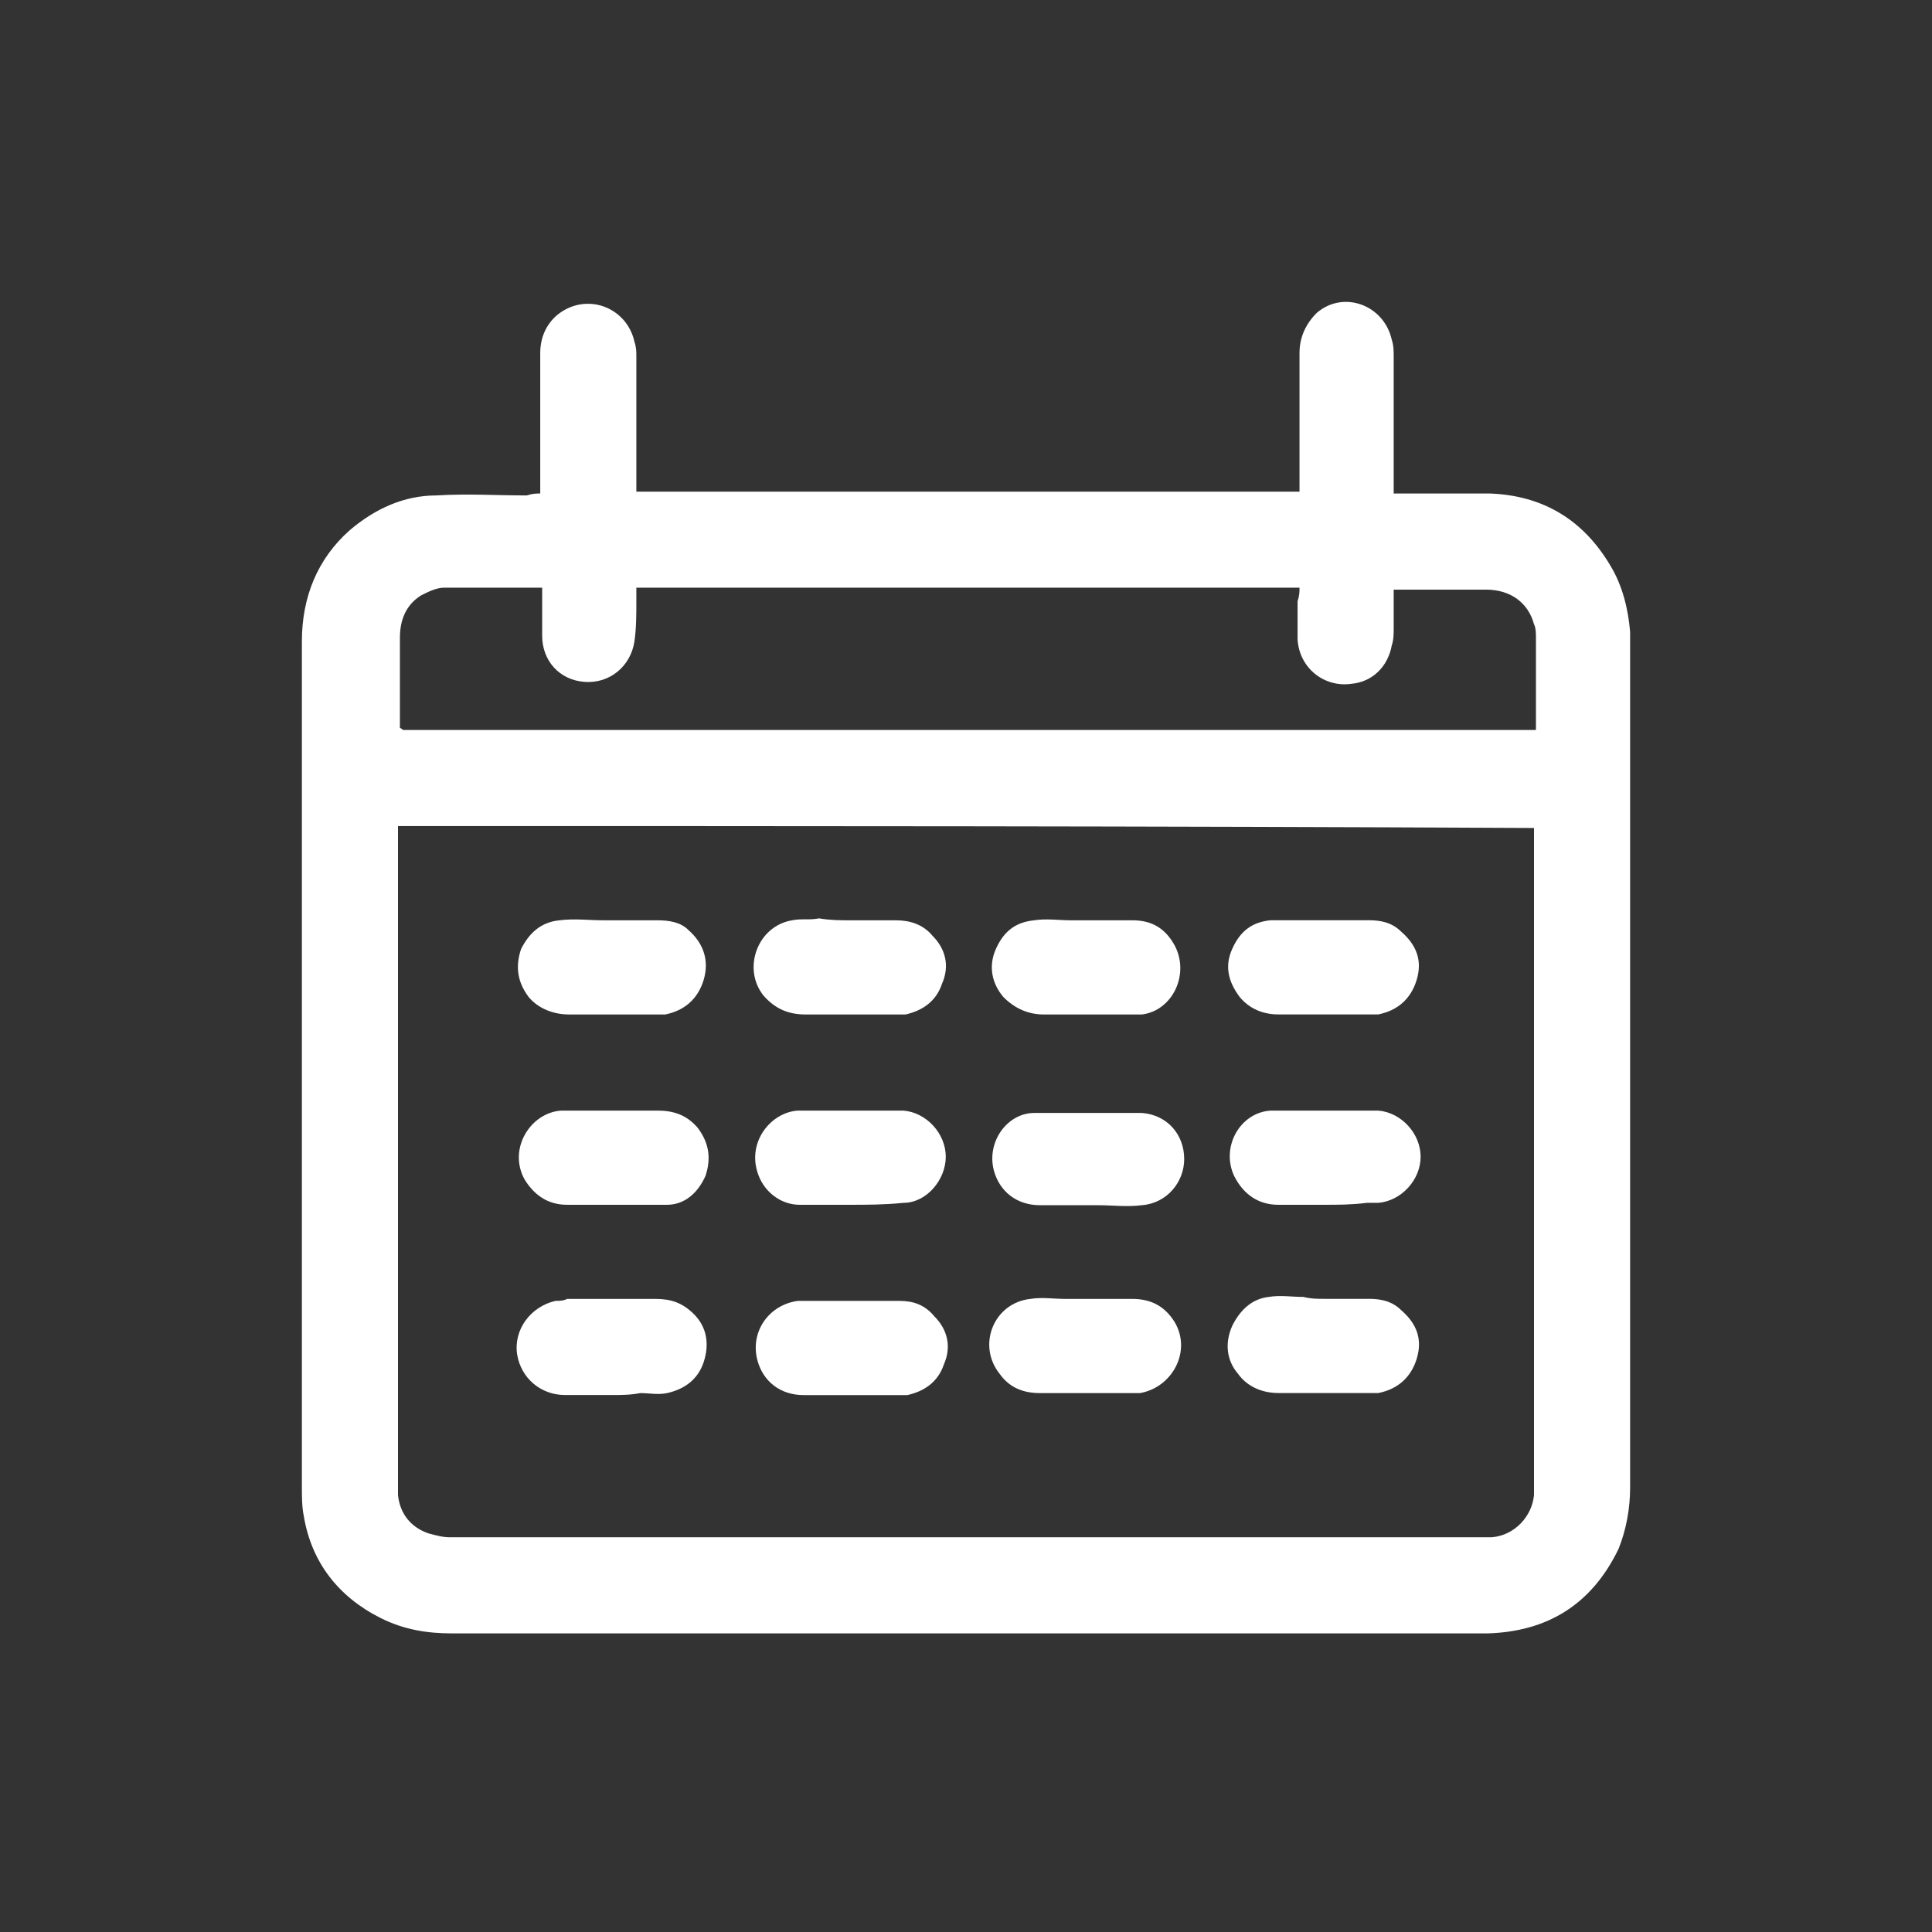
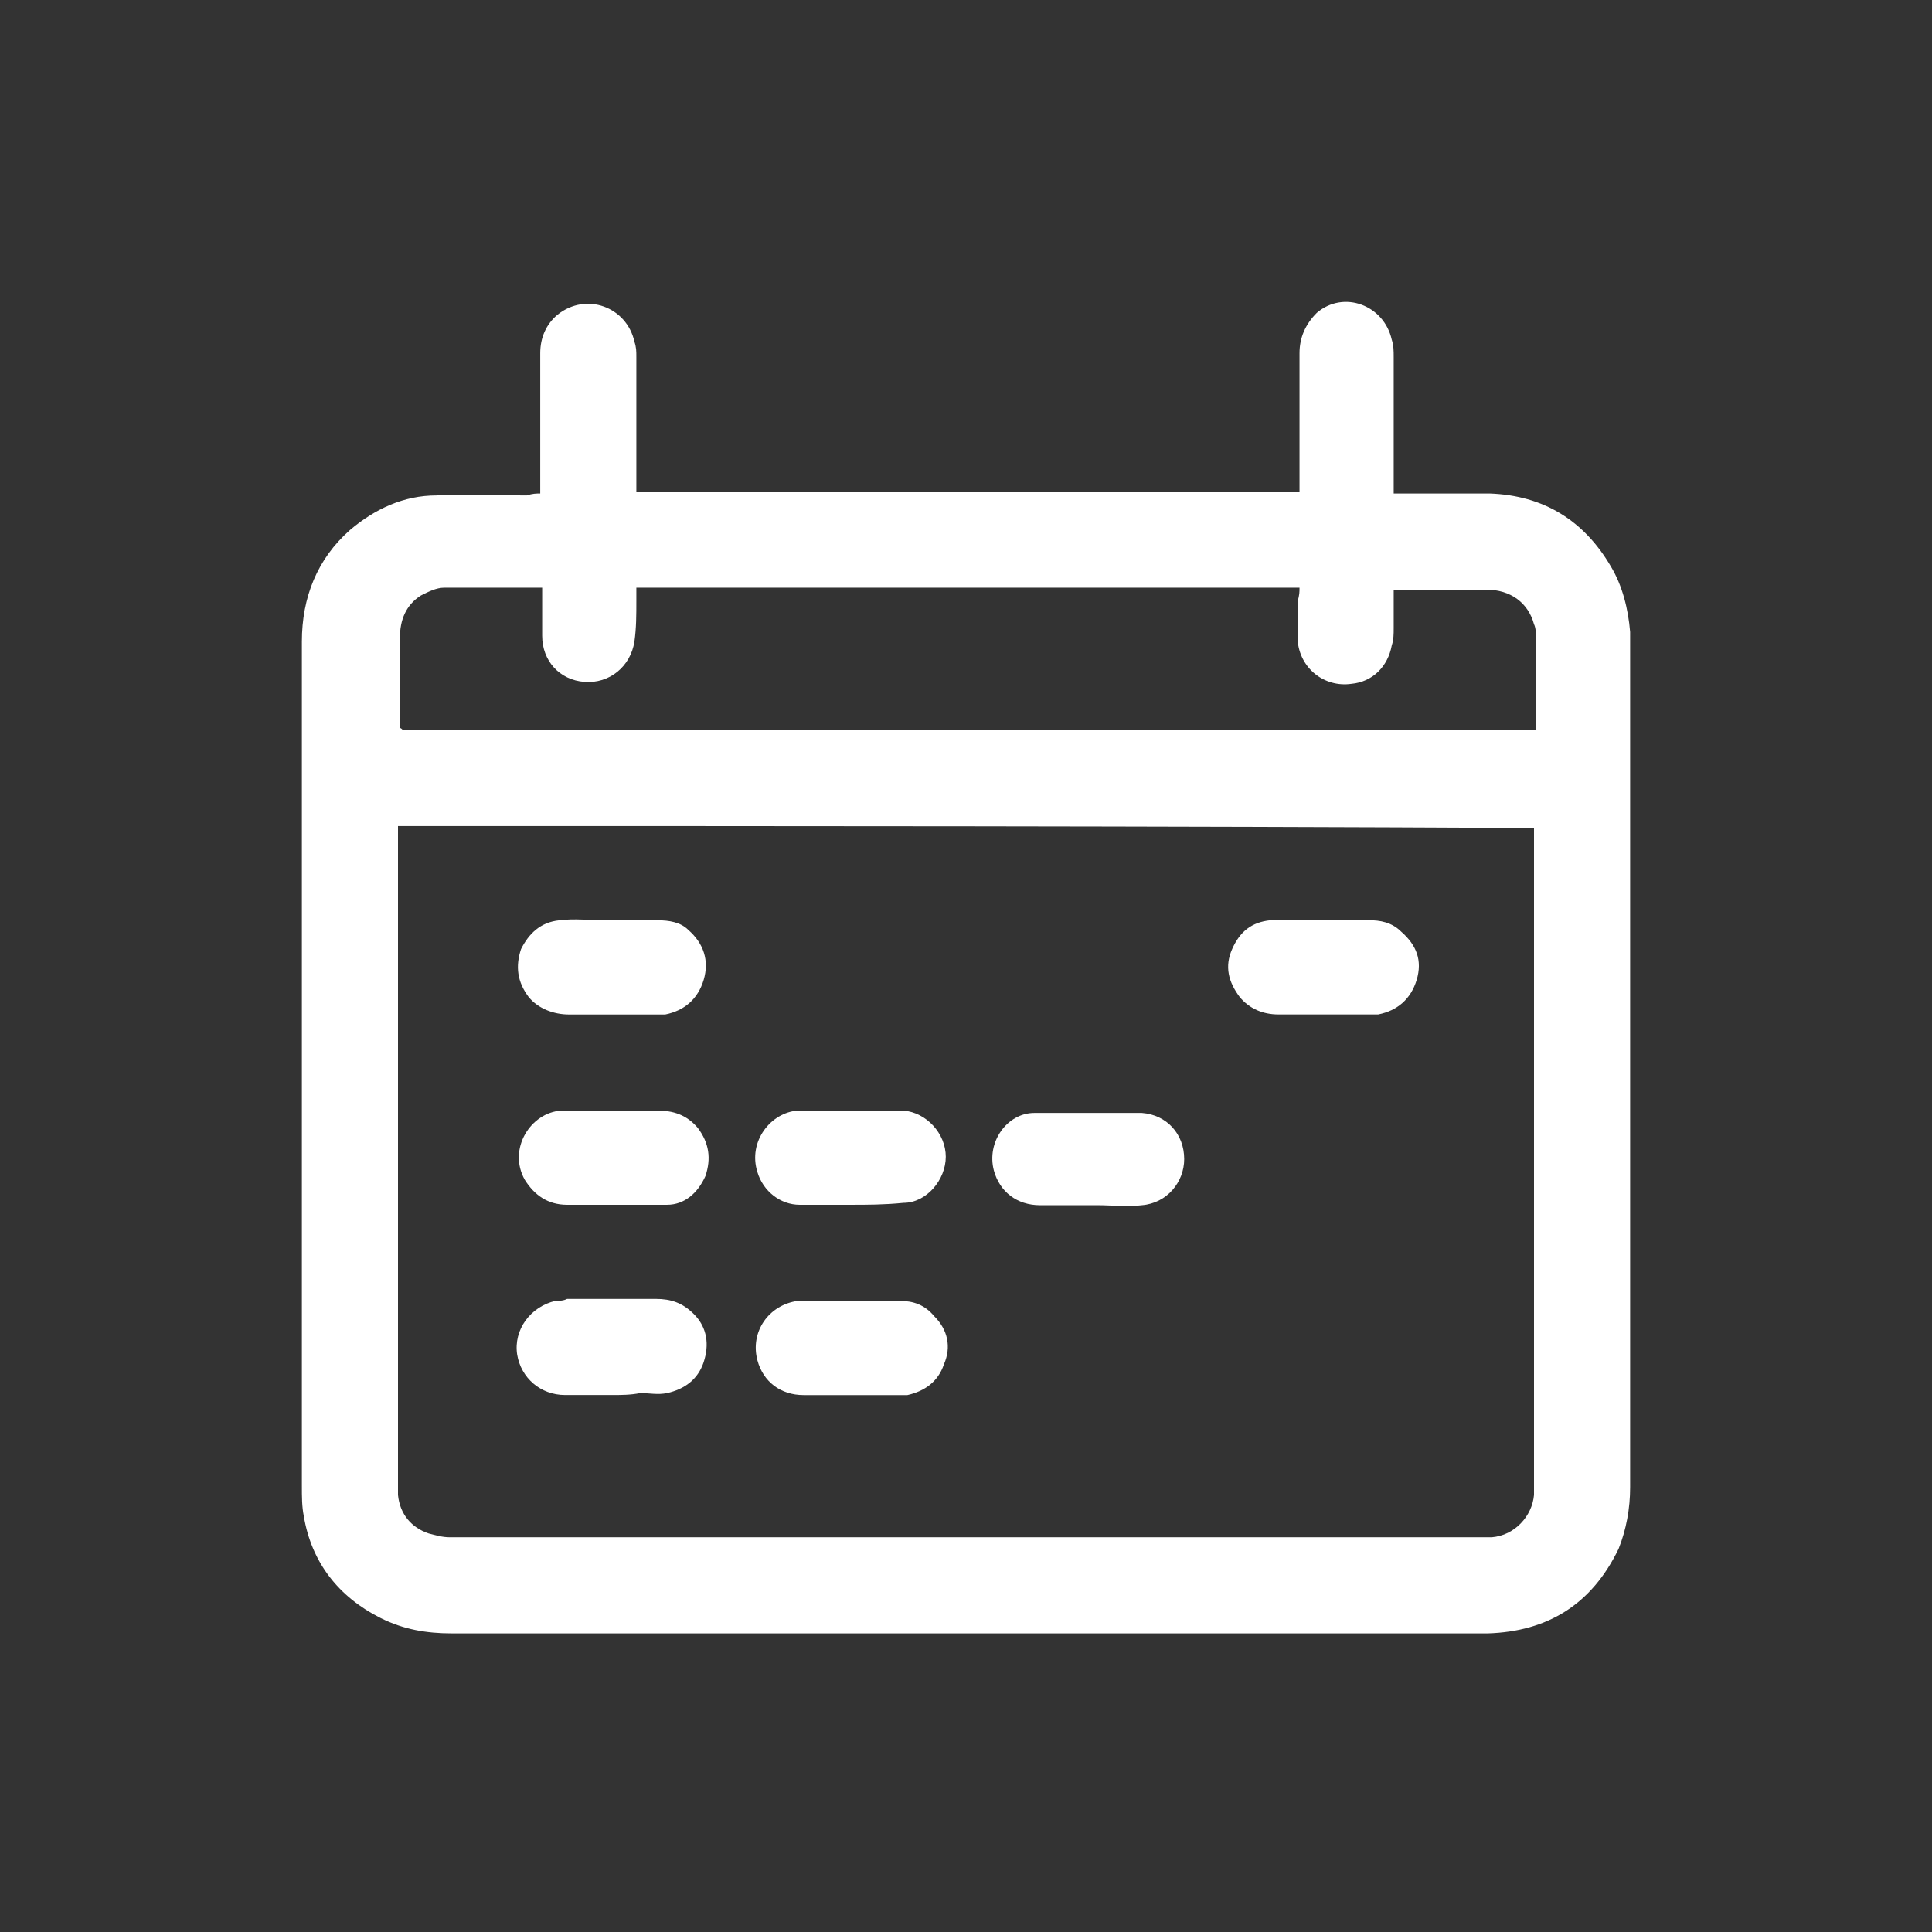
<svg xmlns="http://www.w3.org/2000/svg" width="32" height="32" viewBox="0 0 32 32" fill="none">
  <rect x="0" y="0" width="32" height="32" fill="#333333" stroke="none" />
  <path d="M8.948 8.174C8.948 8.111 8.948 8.047 8.948 7.983C8.948 7.283 8.948 6.551 8.948 5.85C8.948 5.596 9.043 5.373 9.234 5.213C9.712 4.831 10.381 5.086 10.508 5.659C10.54 5.755 10.54 5.818 10.54 5.914C10.54 6.614 10.54 7.283 10.54 7.983C10.54 8.047 10.54 8.079 10.54 8.143C14.201 8.143 17.863 8.143 21.524 8.143C21.524 8.079 21.524 8.015 21.524 7.983C21.524 7.283 21.524 6.551 21.524 5.85C21.524 5.596 21.619 5.373 21.81 5.182C22.256 4.8 22.925 5.054 23.052 5.627C23.084 5.723 23.084 5.818 23.084 5.914C23.084 6.614 23.084 7.283 23.084 7.983C23.084 8.047 23.084 8.079 23.084 8.174C23.148 8.174 23.211 8.174 23.243 8.174C23.721 8.174 24.198 8.174 24.676 8.174C25.567 8.206 26.236 8.62 26.682 9.384C26.873 9.703 26.968 10.085 27 10.467C27 10.53 27 10.594 27 10.658C27 15.306 27 19.954 27 24.635C27 24.985 26.936 25.335 26.809 25.653C26.363 26.577 25.631 27.023 24.644 27.054C24.612 27.054 24.549 27.054 24.517 27.054C18.849 27.054 13.182 27.054 7.483 27.054C7.069 27.054 6.687 26.991 6.305 26.8C5.605 26.449 5.159 25.876 5.032 25.112C5 24.953 5 24.794 5 24.603C5 19.954 5 15.274 5 10.626C5 9.894 5.255 9.257 5.796 8.779C6.21 8.429 6.687 8.206 7.229 8.206C7.738 8.174 8.216 8.206 8.725 8.206C8.821 8.174 8.884 8.174 8.948 8.174ZM6.592 13.682C6.592 13.746 6.592 13.81 6.592 13.873C6.592 17.439 6.592 20.973 6.592 24.539C6.592 24.603 6.592 24.698 6.592 24.762C6.624 25.08 6.815 25.303 7.101 25.399C7.229 25.431 7.324 25.462 7.452 25.462C13.15 25.462 18.849 25.462 24.517 25.462C24.58 25.462 24.644 25.462 24.708 25.462C25.09 25.431 25.376 25.112 25.408 24.762C25.408 24.666 25.408 24.603 25.408 24.507C25.408 21.292 25.408 18.108 25.408 14.892C25.408 14.542 25.408 14.192 25.408 13.873C25.408 13.81 25.408 13.778 25.408 13.714C19.168 13.682 12.896 13.682 6.592 13.682ZM21.524 9.734C17.863 9.734 14.201 9.734 10.54 9.734C10.54 9.83 10.54 9.894 10.54 9.957C10.54 10.18 10.54 10.403 10.508 10.626C10.444 11.04 10.094 11.326 9.68 11.294C9.266 11.263 8.98 10.944 8.98 10.53C8.98 10.308 8.98 10.085 8.98 9.862C8.98 9.83 8.98 9.766 8.98 9.734C8.948 9.734 8.948 9.734 8.948 9.734C8.407 9.734 7.897 9.734 7.356 9.734C7.229 9.734 7.101 9.798 6.974 9.862C6.719 10.021 6.624 10.276 6.624 10.562C6.624 11.008 6.624 11.486 6.624 11.931C6.624 11.963 6.624 12.027 6.624 12.059C6.656 12.059 6.656 12.091 6.687 12.091C12.896 12.091 19.104 12.091 25.313 12.091C25.344 12.091 25.408 12.091 25.44 12.091C25.44 12.059 25.44 12.027 25.44 11.995C25.44 11.517 25.44 11.04 25.44 10.562C25.44 10.499 25.44 10.403 25.408 10.339C25.313 9.989 25.026 9.766 24.612 9.766C24.135 9.766 23.657 9.766 23.179 9.766C23.148 9.766 23.116 9.766 23.084 9.766C23.084 9.989 23.084 10.18 23.084 10.403C23.084 10.499 23.084 10.594 23.052 10.69C22.988 11.04 22.734 11.294 22.384 11.326C21.938 11.39 21.524 11.072 21.492 10.594C21.492 10.371 21.492 10.18 21.492 9.957C21.524 9.862 21.524 9.798 21.524 9.734Z" fill="white" />
  <path d="M14.073 19.955C13.786 19.955 13.532 19.955 13.245 19.955C12.927 19.955 12.64 19.732 12.545 19.413C12.385 18.904 12.768 18.426 13.213 18.395C13.277 18.395 13.341 18.395 13.404 18.395C13.882 18.395 14.328 18.395 14.805 18.395C14.869 18.395 14.901 18.395 14.964 18.395C15.346 18.426 15.665 18.777 15.665 19.159C15.665 19.541 15.346 19.923 14.964 19.923C14.646 19.955 14.359 19.955 14.073 19.955Z" fill="white" />
-   <path d="M17.99 15.243C18.245 15.243 18.5 15.243 18.755 15.243C19.073 15.243 19.296 15.37 19.455 15.657C19.71 16.134 19.423 16.739 18.914 16.803C18.85 16.803 18.786 16.803 18.723 16.803C18.245 16.803 17.767 16.803 17.29 16.803C17.035 16.803 16.812 16.707 16.621 16.516C16.43 16.293 16.367 16.007 16.494 15.72C16.621 15.434 16.812 15.274 17.131 15.243C17.322 15.211 17.545 15.243 17.736 15.243C17.799 15.243 17.895 15.243 17.99 15.243Z" fill="white" />
-   <path d="M17.991 21.514C18.245 21.514 18.5 21.514 18.755 21.514C19.073 21.514 19.296 21.642 19.455 21.896C19.741 22.374 19.423 22.979 18.882 23.074C18.818 23.074 18.755 23.074 18.691 23.074C18.213 23.074 17.736 23.074 17.226 23.074C16.94 23.074 16.717 22.979 16.558 22.756C16.176 22.278 16.462 21.578 17.067 21.514C17.258 21.482 17.449 21.514 17.64 21.514C17.768 21.514 17.895 21.514 17.991 21.514Z" fill="white" />
-   <path d="M14.075 15.243C14.33 15.243 14.584 15.243 14.839 15.243C15.062 15.243 15.285 15.306 15.444 15.498C15.667 15.72 15.73 16.007 15.603 16.293C15.508 16.58 15.285 16.739 14.998 16.803C14.935 16.803 14.871 16.803 14.807 16.803C14.33 16.803 13.852 16.803 13.343 16.803C13.056 16.803 12.833 16.707 12.642 16.485C12.292 16.039 12.547 15.338 13.12 15.243C13.279 15.211 13.406 15.243 13.566 15.211C13.757 15.243 13.916 15.243 14.075 15.243Z" fill="white" />
-   <path d="M21.938 19.955C21.683 19.955 21.428 19.955 21.174 19.955C20.855 19.955 20.601 19.795 20.441 19.477C20.218 18.999 20.537 18.426 21.046 18.395C21.11 18.395 21.174 18.395 21.269 18.395C21.715 18.395 22.161 18.395 22.606 18.395C22.67 18.395 22.734 18.395 22.829 18.395C23.211 18.426 23.53 18.777 23.53 19.159C23.53 19.541 23.211 19.891 22.829 19.923C22.765 19.923 22.702 19.923 22.638 19.923C22.384 19.955 22.161 19.955 21.938 19.955Z" fill="white" />
  <path d="M14.074 23.107C13.819 23.107 13.565 23.107 13.31 23.107C12.928 23.107 12.641 22.884 12.546 22.534C12.418 22.056 12.737 21.611 13.214 21.547C13.246 21.547 13.278 21.547 13.31 21.547C13.851 21.547 14.361 21.547 14.902 21.547C15.125 21.547 15.316 21.61 15.475 21.802C15.698 22.024 15.761 22.311 15.634 22.598C15.539 22.884 15.316 23.043 15.029 23.107C14.965 23.107 14.902 23.107 14.806 23.107C14.52 23.107 14.297 23.107 14.074 23.107Z" fill="white" />
  <path d="M21.936 15.242C22.191 15.242 22.446 15.242 22.669 15.242C22.86 15.242 23.051 15.274 23.21 15.433C23.465 15.656 23.56 15.911 23.465 16.229C23.369 16.547 23.146 16.739 22.828 16.802C22.764 16.802 22.7 16.802 22.637 16.802C22.159 16.802 21.65 16.802 21.172 16.802C20.918 16.802 20.695 16.707 20.535 16.516C20.344 16.261 20.281 16.006 20.408 15.72C20.535 15.433 20.726 15.274 21.045 15.242C21.236 15.242 21.395 15.242 21.586 15.242C21.713 15.242 21.809 15.242 21.936 15.242Z" fill="white" />
  <path d="M10.157 19.955C9.902 19.955 9.647 19.955 9.392 19.955C9.074 19.955 8.851 19.795 8.692 19.541C8.405 19.031 8.788 18.426 9.297 18.395C9.424 18.395 9.552 18.395 9.679 18.395C10.093 18.395 10.475 18.395 10.889 18.395C11.143 18.395 11.366 18.458 11.557 18.681C11.748 18.936 11.78 19.191 11.685 19.477C11.557 19.764 11.335 19.955 11.048 19.955C10.73 19.955 10.443 19.955 10.157 19.955Z" fill="white" />
-   <path d="M21.939 21.513C22.193 21.513 22.448 21.513 22.671 21.513C22.862 21.513 23.053 21.545 23.212 21.704C23.467 21.927 23.562 22.181 23.467 22.5C23.371 22.818 23.148 23.009 22.83 23.073C22.766 23.073 22.703 23.073 22.639 23.073C22.162 23.073 21.652 23.073 21.174 23.073C20.92 23.073 20.665 22.977 20.506 22.755C20.315 22.532 20.283 22.245 20.41 21.959C20.538 21.704 20.729 21.513 21.015 21.481C21.206 21.449 21.397 21.481 21.588 21.481C21.716 21.513 21.811 21.513 21.939 21.513Z" fill="white" />
  <path d="M10.159 15.243C10.413 15.243 10.668 15.243 10.891 15.243C11.082 15.243 11.273 15.274 11.4 15.402C11.655 15.625 11.75 15.911 11.655 16.23C11.559 16.548 11.336 16.739 11.018 16.803C10.954 16.803 10.923 16.803 10.859 16.803C10.381 16.803 9.904 16.803 9.426 16.803C9.172 16.803 8.917 16.707 8.758 16.516C8.567 16.262 8.535 16.007 8.63 15.72C8.758 15.466 8.949 15.274 9.267 15.243C9.522 15.211 9.745 15.243 9.999 15.243C10.031 15.243 10.095 15.243 10.159 15.243Z" fill="white" />
  <path d="M17.99 19.962C17.735 19.962 17.481 19.962 17.226 19.962C16.844 19.962 16.558 19.739 16.462 19.389C16.335 18.911 16.685 18.434 17.131 18.434C17.226 18.434 17.322 18.434 17.449 18.434C17.863 18.434 18.277 18.434 18.691 18.434C18.754 18.434 18.818 18.434 18.913 18.434C19.327 18.465 19.614 18.784 19.614 19.198C19.614 19.58 19.327 19.93 18.913 19.962C18.659 19.994 18.436 19.962 18.181 19.962C18.086 19.962 18.054 19.962 17.99 19.962Z" fill="white" />
  <path d="M10.126 23.106C9.871 23.106 9.616 23.106 9.361 23.106C8.948 23.106 8.629 22.819 8.566 22.437C8.502 22.023 8.788 21.641 9.202 21.546C9.266 21.546 9.33 21.546 9.393 21.514C9.871 21.514 10.38 21.514 10.858 21.514C11.113 21.514 11.304 21.577 11.495 21.768C11.717 21.991 11.749 22.278 11.654 22.564C11.558 22.851 11.335 23.01 11.049 23.074C10.89 23.106 10.762 23.074 10.603 23.074C10.444 23.106 10.285 23.106 10.126 23.106Z" fill="white" />
</svg>